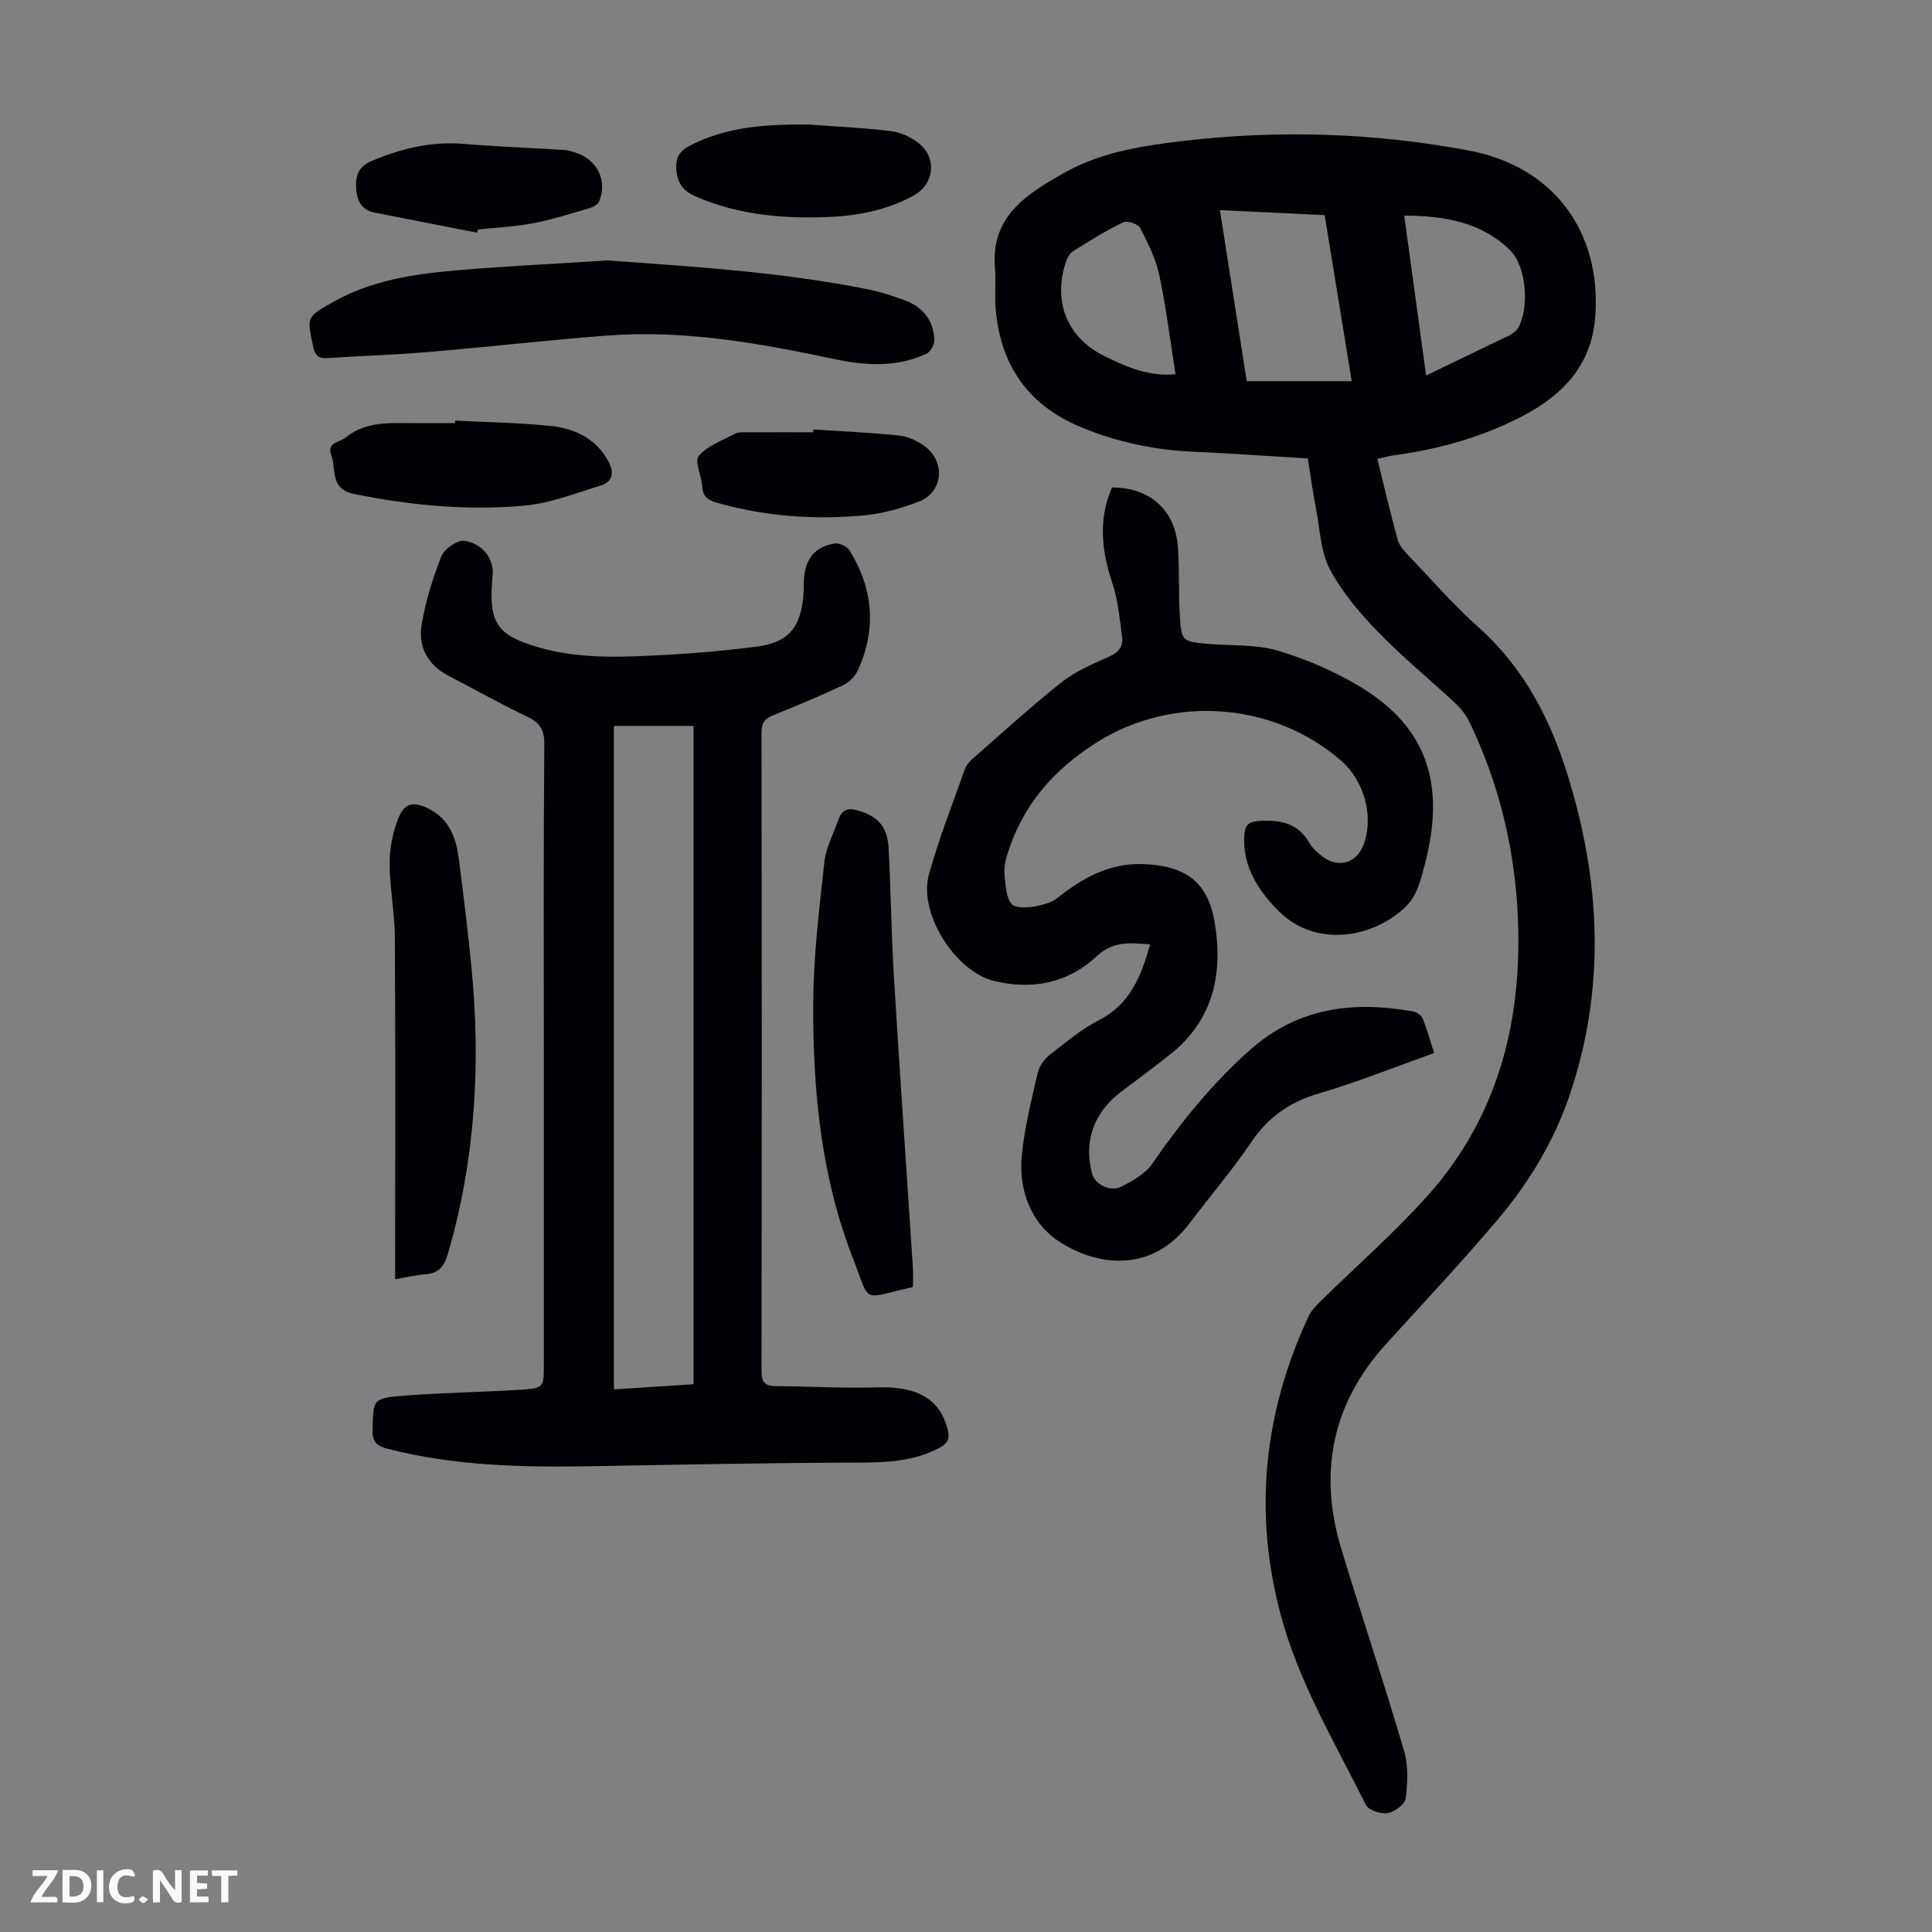
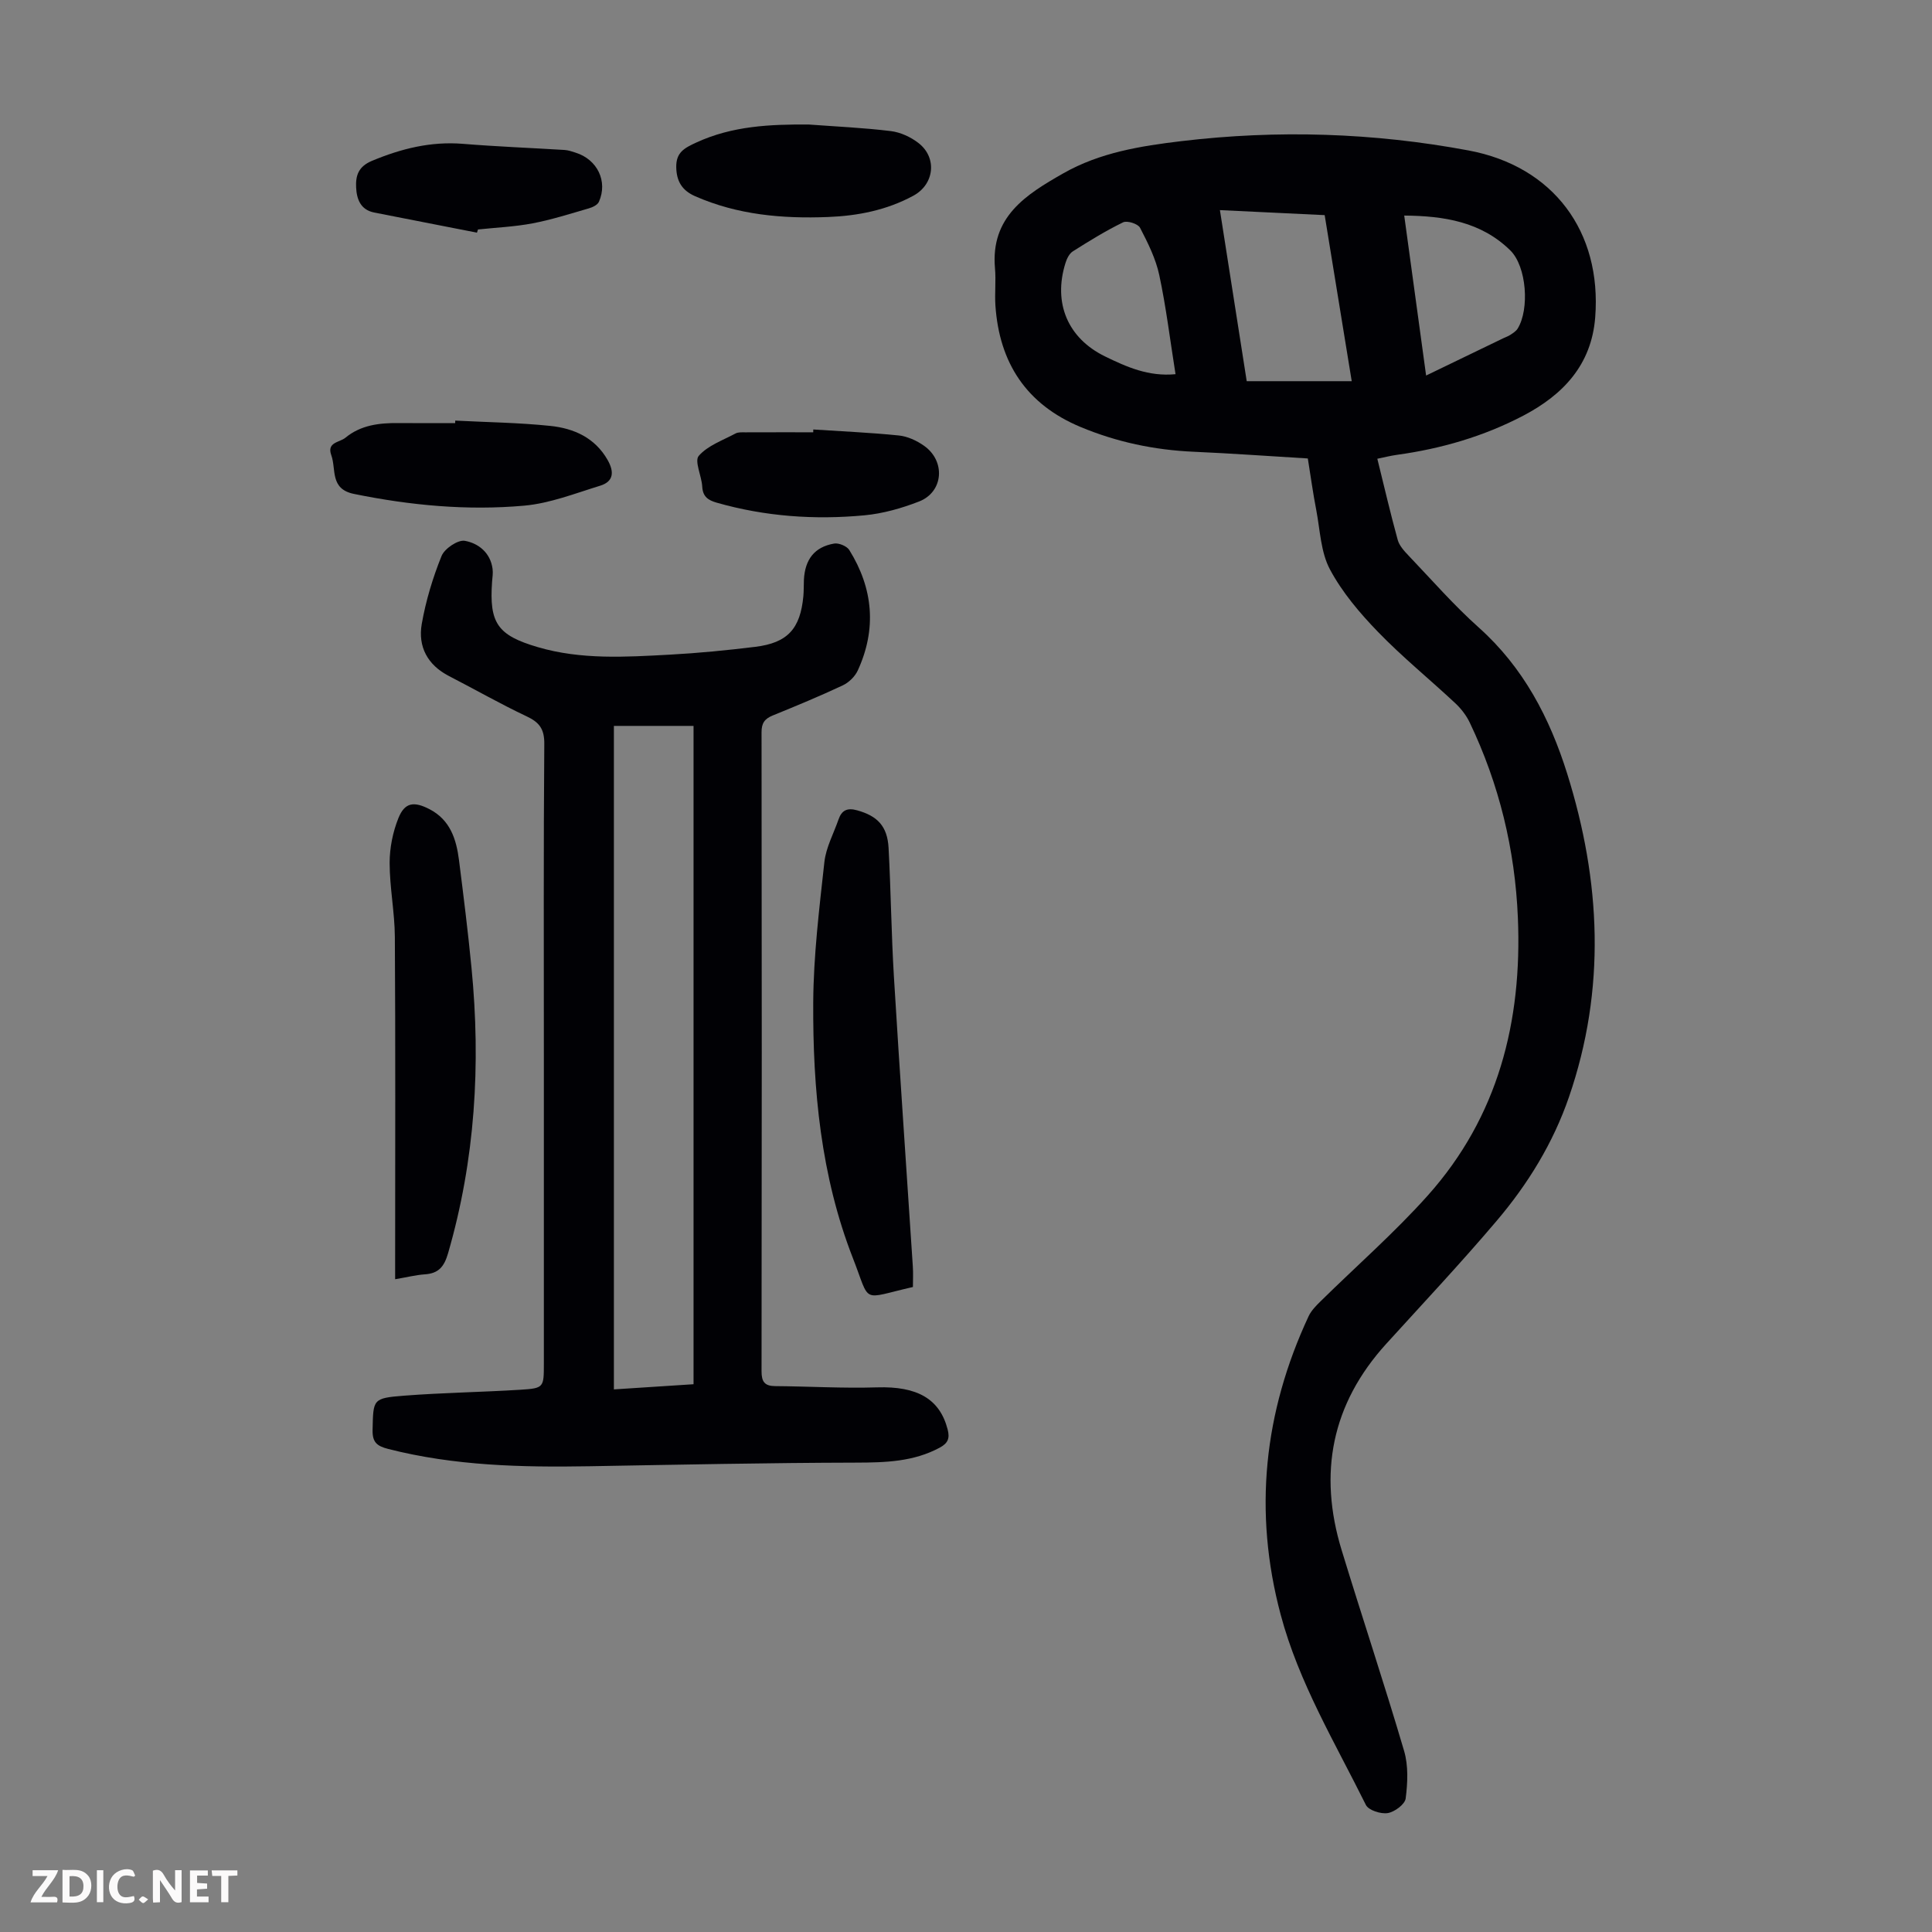
<svg xmlns="http://www.w3.org/2000/svg" enable-background="new 0 0 400 400" viewBox="0 0 400 400">
  <rect x="0" y="0" width="400" height="400" fill="#808080" stroke="none" />
  <path d="m37.59 393.81c-.92.31-1.52.05-2-.78-.7-1.2-1.52-2.34-2.47-3.78v4.59c-.55.03-.95.05-1.41.07-.03-.37-.06-.64-.06-.91 0-1.91 0-3.81 0-5.7 1.13-.41 1.77-.03 2.29.91.62 1.11 1.38 2.14 2.31 3.19v-4.2h1.35v6.61z" fill="#fbfafa" />
  <path d="m12.94 393.88v-6.75c1.9.19 3.93-.54 5.37 1.29.8 1.01.78 2.88.03 3.97-1.37 1.97-3.4 1.51-5.4 1.49m1.45-1.22c2.04.12 2.92-.58 2.89-2.21-.03-1.51-.98-2.19-2.89-2z" fill="#fbfafa" />
  <path d="m11.81 393.87h-5.49c.68-2.18 2.47-3.48 3.51-5.45h-3.08v-1.21h5.29c-.71 2.13-2.44 3.48-3.47 5.51.86 0 1.63.04 2.39-.01.79-.05 1.14.21.85 1.16" fill="#fbfafa" />
  <path d="m39.33 393.86v-6.61h3.7v1.07h-2.22v1.52c.68.04 1.34.09 2.07.13v1.07c-.72.05-1.38.09-2.1.14v1.48h2.4v1.19h-3.85z" fill="#fbfafa" />
  <path d="m27.71 388.56c-1.15-.3-2.46-.61-3.1.64-.37.73-.41 1.93-.06 2.67.63 1.35 1.99.93 3.17.68.35.94-.01 1.32-.93 1.46-1.62.25-3.05-.27-3.76-1.48-.73-1.24-.6-3.03.31-4.17.88-1.11 2.71-1.7 4-1.16.32.13.44.74.65 1.12-.1.08-.19.16-.28.24" fill="#fbfafa" />
  <path d="m49.15 387.24v1.07c-.59.02-1.17.05-1.87.08v5.44h-1.48v-5.44h-1.85c-.05-.4-.08-.73-.13-1.15z" fill="#fbfafa" />
  <path d="m20.06 387.21h1.33v6.62h-1.33z" fill="#fbfafa" />
  <path d="m30.68 393.25c-.49.38-.8.79-1.05.76-.32-.05-.6-.45-.9-.7.26-.24.51-.64.8-.67.29-.04.62.3 1.15.61" fill="#fbfafa" />
  <g fill="#010105">
    <path d="m270.77 94.92c-8.04-.48-15.83-1.05-23.63-1.39-8.13-.36-15.94-2-23.45-5.14-11.17-4.67-16.79-13.24-17.6-25.13-.17-2.56.14-5.16-.09-7.72-.94-10.67 6.44-15.27 14.16-19.66 7.57-4.31 15.99-5.65 24.43-6.66 19.9-2.37 39.77-1.75 59.46 1.93 17.56 3.28 27.6 16.81 26.22 34.55-.77 9.88-6.68 16.06-14.93 20.38-8.19 4.28-16.97 6.83-26.13 8.09-1.3.18-2.59.51-4.05.81 1.43 5.78 2.71 11.32 4.22 16.79.33 1.2 1.33 2.3 2.23 3.24 4.79 5.02 9.37 10.28 14.53 14.89 9.27 8.28 14.72 18.75 18.34 30.31 6.96 22.23 8.05 44.57.36 66.91-3.28 9.54-8.5 18.02-14.97 25.64-7.38 8.7-15.2 17.03-22.88 25.48-11.31 12.46-14.08 26.79-9.22 42.69 4.24 13.89 8.84 27.67 12.94 41.6.9 3.07.73 6.6.32 9.82-.15 1.21-2.29 2.8-3.72 3.03s-3.97-.58-4.52-1.69c-6.39-12.9-13.89-25.32-17.64-39.39-5.68-21.3-3.5-41.88 5.78-61.78.54-1.16 1.53-2.17 2.47-3.09 7.41-7.3 15.29-14.18 22.21-21.92 14.58-16.32 19.55-36.04 18.65-57.51-.59-14.14-3.87-27.64-9.97-40.41-.7-1.46-1.77-2.85-2.95-3.96-5.31-4.97-10.99-9.58-16.03-14.79-3.78-3.9-7.43-8.21-9.96-12.95-1.91-3.58-2.04-8.14-2.83-12.28-.66-3.38-1.13-6.82-1.75-10.69zm-18.2-51.42c1.93 12.34 3.77 24.08 5.55 35.42h21.74c-1.91-11.71-3.73-22.92-5.6-34.38-7.1-.34-14.08-.67-21.69-1.04zm42.69 34.25c5.72-2.76 10.84-5.23 15.96-7.71.5-.24 1.05-.42 1.51-.73.54-.36 1.15-.74 1.48-1.27 2.48-4 1.88-12.86-1.52-16.2-6.04-5.93-13.72-7.14-21.96-7.21 1.53 11.18 3 21.9 4.53 33.12zm-51.88-.28c-1.14-7.15-1.95-13.91-3.37-20.54-.73-3.4-2.36-6.66-3.98-9.78-.42-.81-2.66-1.53-3.5-1.12-3.6 1.75-7.02 3.87-10.41 6.01-.73.46-1.25 1.52-1.52 2.4-2.61 8.31.48 15.59 8.18 19.35 4.49 2.19 9.04 4.22 14.6 3.68z" />
    <path d="m112.6 218.17c0-21.38-.08-42.76.09-64.14.03-3.09-1.01-4.48-3.66-5.72-5.45-2.57-10.7-5.58-16.07-8.34-4.45-2.29-6.46-6.1-5.64-10.79.84-4.8 2.28-9.56 4.1-14.07.62-1.53 3.38-3.39 4.81-3.14 2.79.49 5.3 2.44 5.75 5.79.12.87-.03 1.78-.1 2.68-.61 8.57 1.12 11.09 9.46 13.54 8.98 2.64 18.18 2.05 27.33 1.56 5.91-.32 11.82-.9 17.7-1.62 6.69-.82 9.33-3.73 9.96-10.51.1-1.11.06-2.24.11-3.35.21-4.24 2.2-6.82 6.25-7.52.97-.17 2.64.52 3.15 1.34 4.95 7.96 5.7 16.35 1.75 24.94-.58 1.26-1.86 2.5-3.13 3.09-4.75 2.23-9.61 4.24-14.47 6.22-1.68.68-2.33 1.6-2.32 3.48.06 44.1.06 88.2 0 132.3 0 2.13.61 3.05 2.8 3.07 7.03.05 14.08.48 21.1.26 8.31-.26 12.99 2.35 14.63 8.71.48 1.86.05 2.85-1.62 3.76-5.43 2.93-11.23 3.09-17.24 3.11-18.44.04-36.87.43-55.31.75-14.01.24-27.95-.08-41.65-3.58-2.4-.61-3.3-1.42-3.24-3.96.14-6.33-.01-6.56 6.52-7.07 8.02-.62 16.08-.73 24.11-1.23 4.84-.31 4.83-.46 4.83-5.41 0-21.39 0-42.77 0-64.15zm14.5 69.49c5.75-.37 11.27-.73 16.49-1.07 0-45.66 0-90.92 0-136.3-5.81 0-11.09 0-16.49 0z" />
-     <path d="m296.92 218.02c-8.12 2.89-15.89 6.03-23.89 8.37-6.11 1.79-10.59 5.01-14.13 10.29-3.86 5.75-8.43 11.01-12.59 16.56-7.57 10.08-18.5 9.14-26.66 4.05-6.09-3.8-8.84-10.76-8.09-18.16.58-5.75 2-11.42 3.3-17.07.32-1.37 1.4-2.82 2.54-3.71 3.25-2.55 6.49-5.26 10.12-7.13 6.48-3.34 8.76-9.12 10.6-15.69-4.13-.32-7.6-.77-11.06 2.45-5.92 5.53-13.3 7.05-21.25 5.11-8.04-1.96-15.71-14.01-13.49-22.02 2.05-7.41 4.89-14.61 7.46-21.87.31-.88 1.09-1.67 1.82-2.31 6.06-5.3 12.01-10.75 18.33-15.74 2.84-2.24 6.36-3.69 9.7-5.2 1.93-.87 2.96-2.11 2.69-4.07-.51-3.73-.83-7.58-2.01-11.11-2.24-6.71-2.96-13.24-.08-19.85 7.83.02 13.06 4.64 13.63 12.29.36 4.79.12 9.62.42 14.41.32 5.13.53 5.21 5.65 5.67 4.9.44 10.03.06 14.65 1.43 6.01 1.79 11.96 4.37 17.31 7.64 13.59 8.32 17.53 20.15 13.02 36.92-.86 3.2-1.52 6.37-4.29 8.84-7.34 6.57-18.56 7.62-25.63.75-4.12-4-7.83-9.3-7.36-15.97.14-2 .79-2.78 3.04-2.93 4.44-.29 8.1.45 10.48 4.64.54.94 1.43 1.73 2.28 2.44 3.49 2.9 7.5 1.8 8.98-2.41 2.01-5.73-.02-13-4.61-17.03-14.06-12.33-34.93-13.77-50.52-4.03-9.27 5.79-15.76 13.34-18.86 23.77-.37 1.26-.58 2.67-.43 3.96.23 2.01.28 4.42 1.43 5.83 1.25 1.53 7.52.37 9.32-1.08 5.25-4.23 10.92-7.41 17.95-7.16 8.59.3 13.34 3.58 14.77 11.94 1.77 10.33-.05 20.01-8.79 27.13-3.47 2.82-7.09 5.45-10.66 8.15-5.59 4.24-7.7 10.28-5.89 16.91.59 2.14 3.65 3.82 5.99 2.67 2.41-1.18 5.05-2.72 6.51-4.84 5.94-8.6 12.44-16.63 20.3-23.58 9.85-8.7 21.3-10.08 33.62-7.87.74.13 1.72.76 1.98 1.4.92 2.26 1.57 4.62 2.4 7.21z" />
-     <path d="m125.75 53.92c18.14 1.3 36.2 2.42 54 5.99 2.61.52 5.18 1.38 7.68 2.31 3.69 1.37 5.81 4.17 6.03 8.09.05.96-.77 2.51-1.61 2.91-6.16 2.9-12.68 2.48-19.06 1.13-15.56-3.29-31.17-6.1-47.16-4.87-12.36.95-24.69 2.37-37.04 3.41-6.9.58-13.83.78-20.74 1.25-1.99.14-2.65-.63-3.05-2.53-1.27-6.06-1.33-5.97 4.11-9.05 7.9-4.48 16.63-5.81 25.43-6.57 10.45-.9 20.94-1.39 31.41-2.07z" />
    <path d="m189.01 266.46c-10.95 2.49-8.67 3.62-12.42-5.96-6.64-16.98-8.32-34.94-8.22-52.99.06-9.68 1.25-19.38 2.31-29.03.33-3.01 1.91-5.89 2.93-8.83.66-1.89 1.79-2.46 3.86-1.88 4.16 1.16 6.25 3.24 6.5 7.78.48 8.91.57 17.85 1.11 26.75 1.21 19.96 2.61 39.92 3.91 59.87.1 1.43.02 2.87.02 4.29z" />
    <path d="m81.81 264.85c0-1.65 0-2.86 0-4.08 0-22.26.08-44.52-.06-66.78-.03-5.12-1.08-10.23-1.08-15.35 0-3.1.66-6.39 1.82-9.27 1.32-3.26 3.21-3.5 6.43-1.84 4.29 2.22 5.56 6.22 6.11 10.55.94 7.42 1.87 14.86 2.59 22.3 1.95 19.99.77 39.72-4.86 59.12-.81 2.78-1.98 4.16-4.83 4.34-1.86.13-3.71.61-6.12 1.01z" />
    <path d="m94.25 87.08c6.56.34 13.16.42 19.69 1.1 4.88.51 9.25 2.44 11.88 7.09 1.36 2.41 1.25 4.42-1.56 5.29-5.18 1.59-10.39 3.65-15.71 4.13-11.82 1.06-23.6-.05-35.27-2.43-5.03-1.03-3.63-5.09-4.69-8.02-.98-2.7 1.71-2.62 2.92-3.61 3.2-2.64 7.03-3.08 11.01-3.04 3.91.04 7.81.01 11.72.01 0-.19 0-.36.01-.52z" />
    <path d="m167.43 25.78c5.67.42 11.37.67 17 1.36 2 .24 4.13 1.23 5.73 2.47 3.93 3.05 3.28 8.55-1.04 10.9-5.52 3-11.52 4.18-17.7 4.42-9.44.37-18.73-.44-27.53-4.32-2.65-1.17-3.83-3.05-3.88-6-.05-3.06 1.67-3.96 4.15-5.1 7.47-3.45 15.29-3.78 23.27-3.73z" />
    <path d="m168.38 88.92c5.9.39 11.82.64 17.7 1.24 1.8.18 3.7 1.05 5.2 2.11 4.55 3.17 4.07 9.59-1 11.56-3.6 1.4-7.47 2.5-11.3 2.86-10.31.97-20.54.25-30.57-2.61-1.8-.51-2.91-1.25-3.02-3.34-.12-2.19-1.66-5.28-.72-6.36 1.86-2.14 4.98-3.22 7.63-4.64.55-.29 1.31-.23 1.98-.23 4.7-.02 9.39-.01 14.09-.01 0-.19 0-.38.01-.58z" />
    <path d="m98.75 48.17c-7.1-1.39-14.19-2.77-21.28-4.17-2.86-.57-3.63-2.82-3.74-5.23-.11-2.39.45-4.28 3.26-5.46 6.09-2.54 12.21-4.07 18.86-3.53 7.01.57 14.04.84 21.06 1.27.77.05 1.53.32 2.27.56 4.49 1.4 6.7 5.93 4.82 10.17-.29.65-1.31 1.14-2.09 1.36-3.86 1.12-7.71 2.35-11.64 3.1-3.72.71-7.54.87-11.31 1.27-.08.22-.15.44-.21.66z" />
  </g>
</svg>